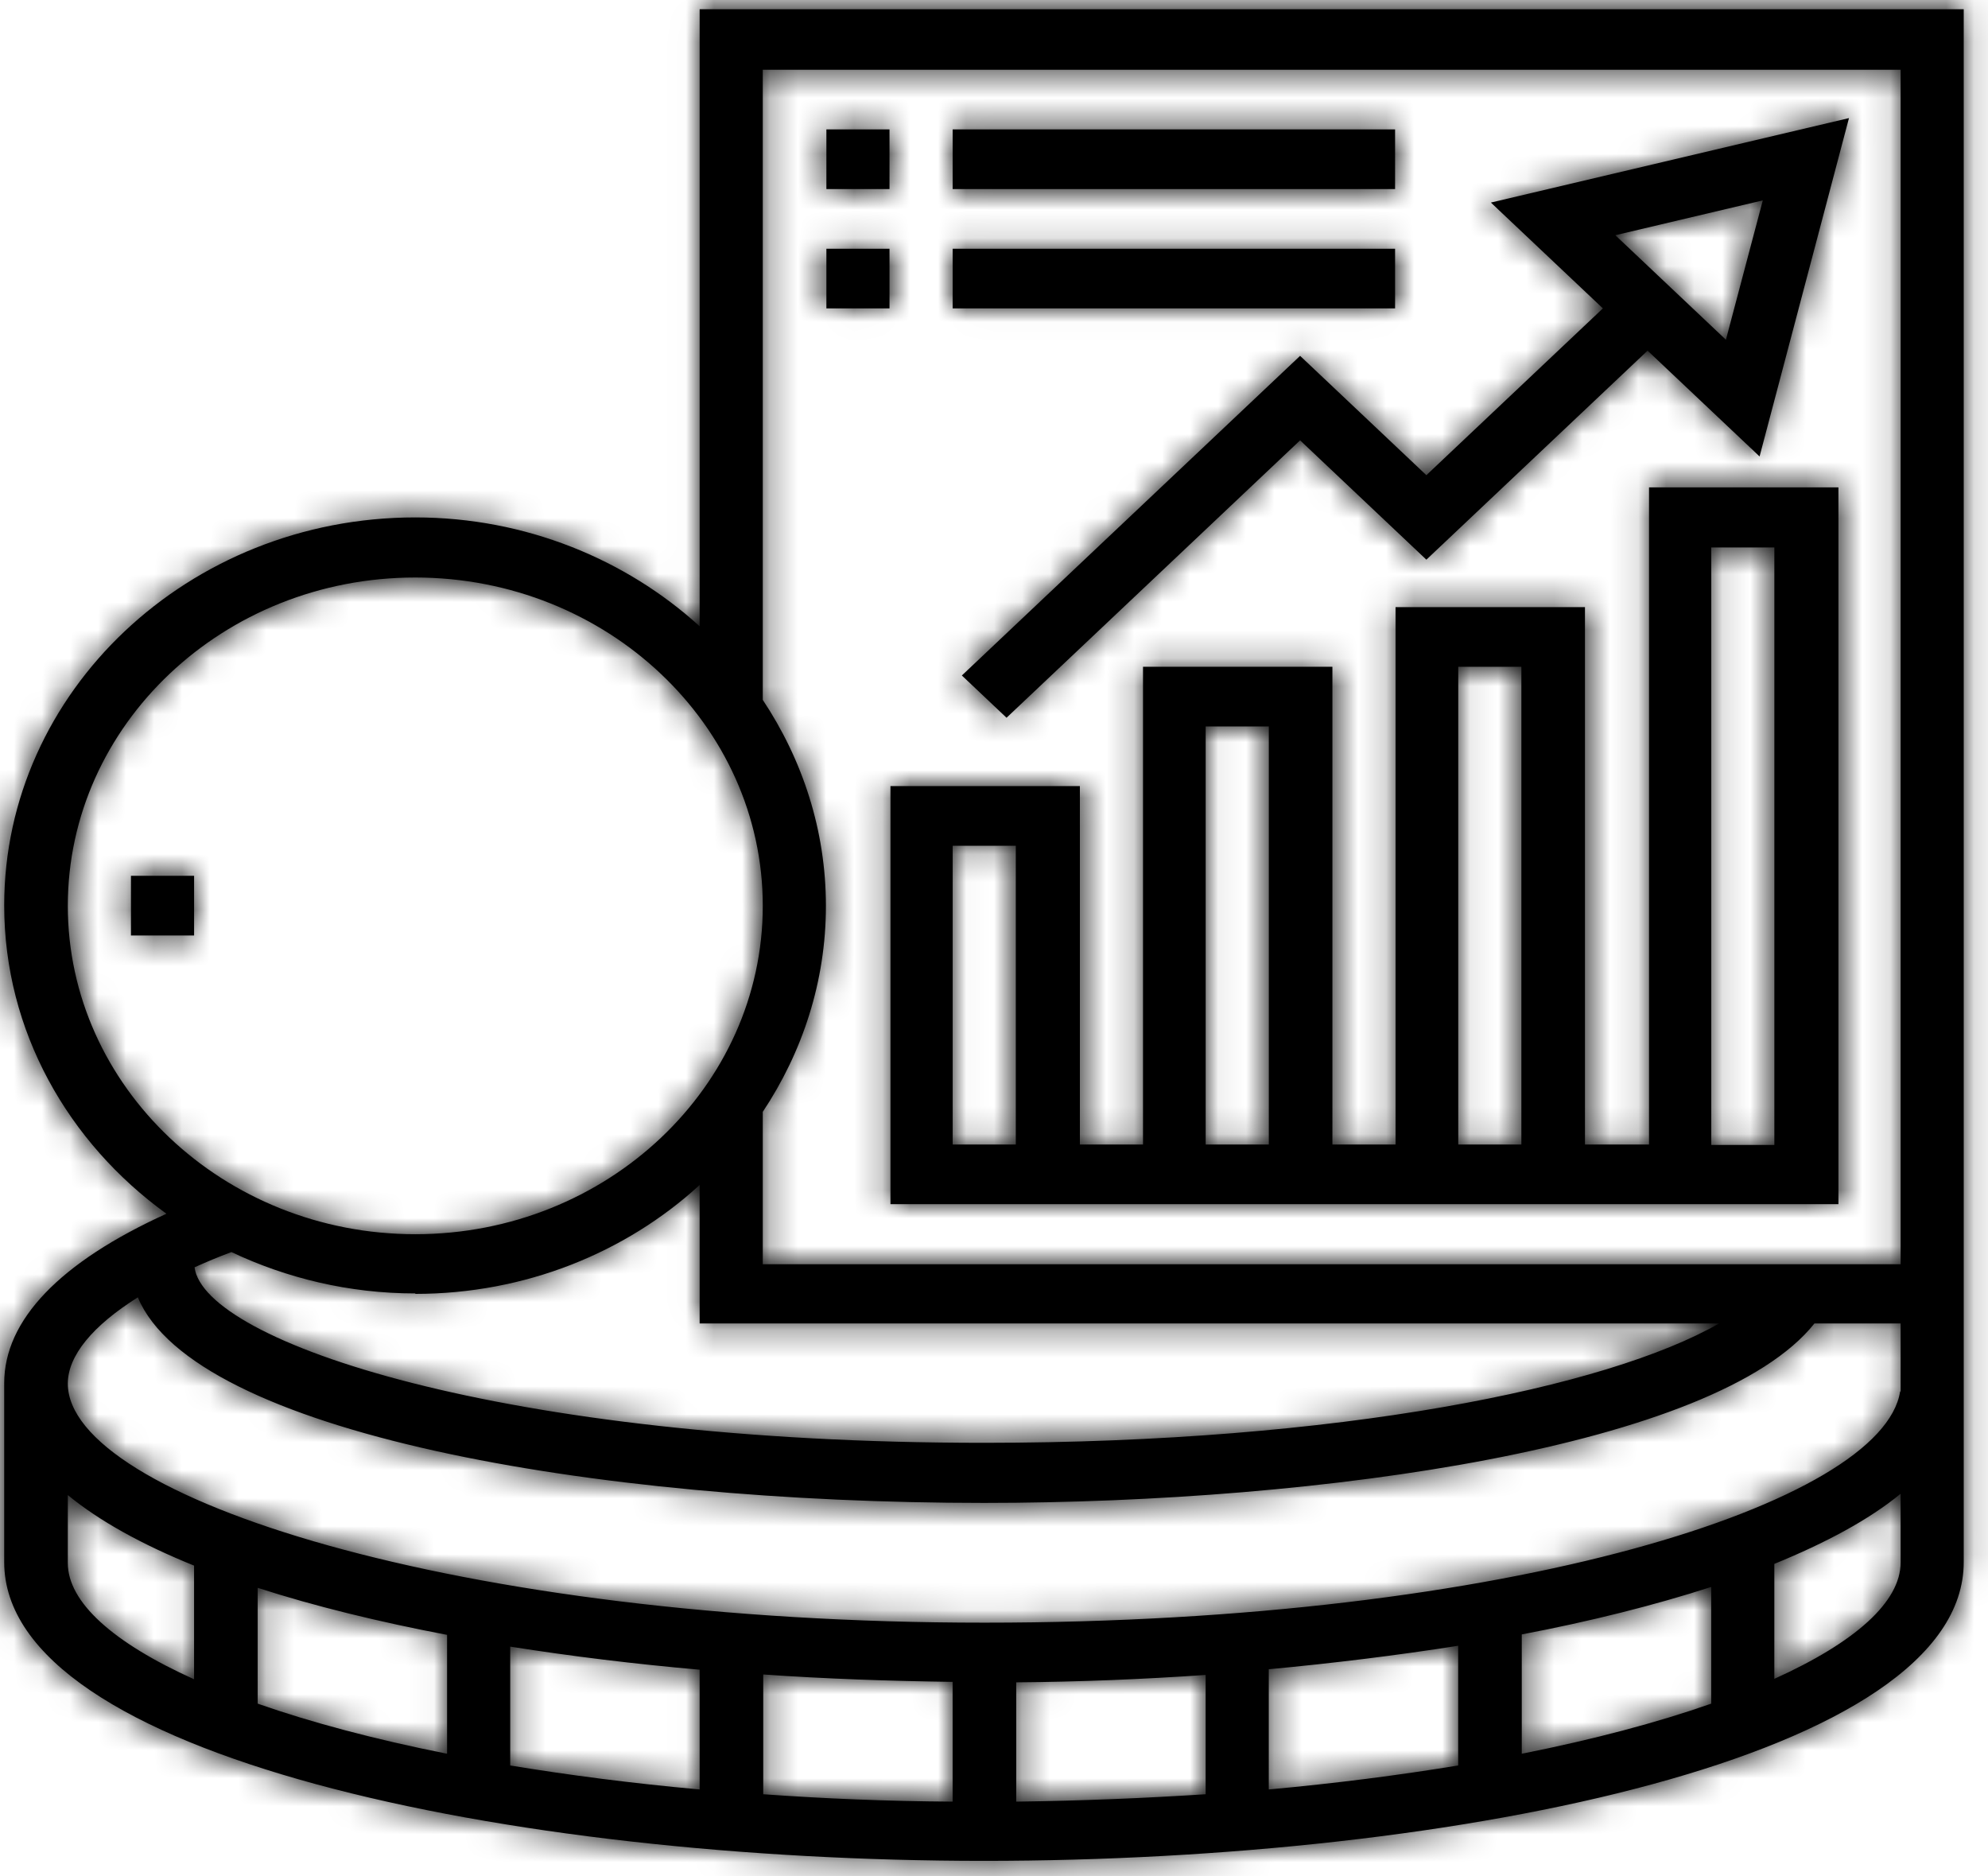
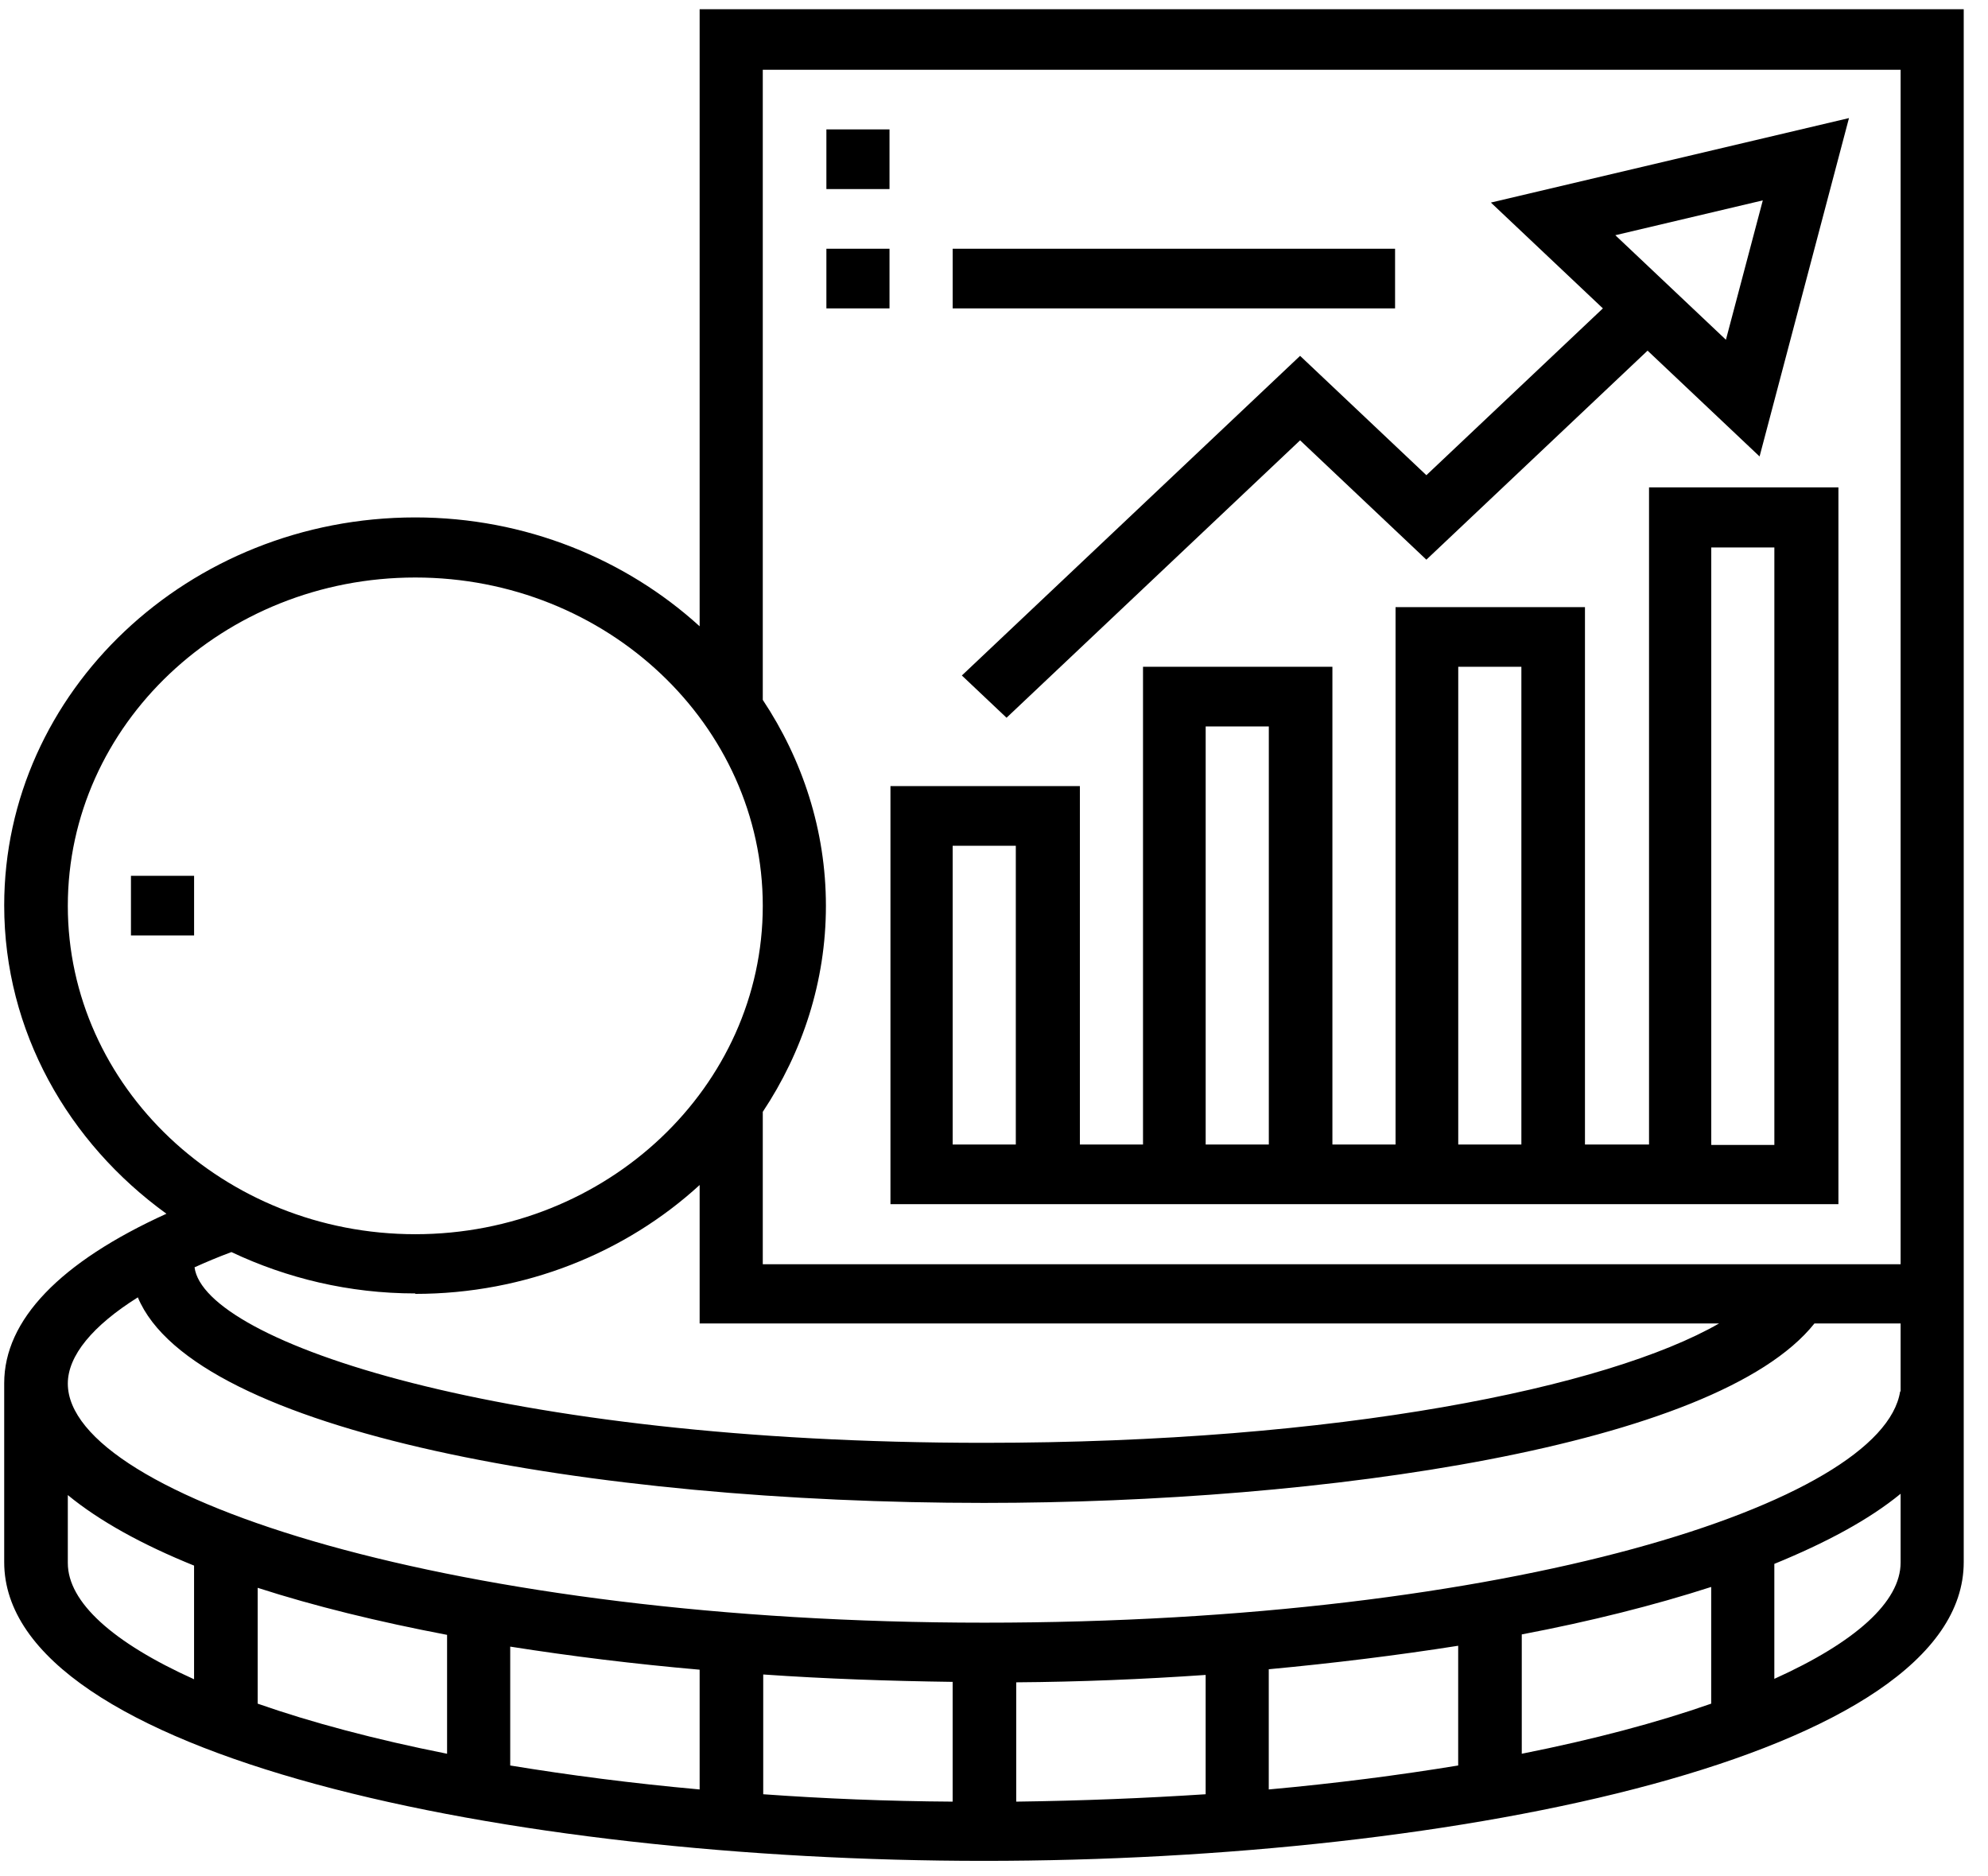
<svg xmlns="http://www.w3.org/2000/svg" width="71" height="67" viewBox="0 0 71 67" fill="none">
  <mask id="path-1-inside-1_573_1355" fill="white">
-     <path d="M6.932 31.277H4.677V33.408H6.932V31.277Z" />
-     <path d="M67.879 49.691H67.862C67.237 53.672 53.954 57.949 35.158 57.949C16.362 57.949 2.422 53.454 2.422 49.41C2.422 48.415 3.31 47.342 4.923 46.331C6.931 51.152 21.119 53.672 35.142 53.672C47.223 53.672 61.295 51.666 64.801 47.264H67.879V49.691ZM63.369 59.955V55.849C65.196 55.102 66.743 54.278 67.879 53.345V55.802C67.879 57.202 66.266 58.648 63.369 59.955ZM15.967 62.63C13.383 62.116 11.112 61.51 9.203 60.841V56.704C11.227 57.358 13.515 57.917 15.967 58.384V62.63ZM24.987 63.905C22.567 63.687 20.312 63.392 18.222 63.049V58.804C20.395 59.146 22.666 59.426 24.987 59.628V63.905ZM34.023 64.34C31.669 64.325 29.414 64.231 27.258 64.076V59.799C29.497 59.955 31.768 60.032 34.023 60.063V64.34ZM43.059 64.076C40.903 64.216 38.648 64.309 36.294 64.34V60.079C38.549 60.063 40.82 59.97 43.059 59.815V64.091V64.076ZM52.078 63.049C49.988 63.392 47.717 63.687 45.313 63.905V59.612C47.634 59.395 49.906 59.115 52.078 58.773V63.049ZM61.114 56.673V60.841C59.205 61.51 56.933 62.116 54.349 62.63V58.368C56.802 57.902 59.09 57.326 61.114 56.673ZM2.422 55.818V53.392C3.557 54.325 5.088 55.165 6.931 55.911V59.97C4.035 58.664 2.422 57.218 2.422 55.818ZM14.832 46.207C18.765 46.207 22.353 44.73 24.987 42.319V47.264H61.394C57.411 49.55 47.815 51.526 35.142 51.526C17.942 51.526 7.294 47.918 6.948 45.258C7.359 45.072 7.804 44.885 8.265 44.714C10.24 45.647 12.462 46.191 14.832 46.191M2.422 32.35C2.422 25.881 7.985 20.624 14.832 20.624C21.679 20.624 27.242 25.896 27.242 32.35C27.242 38.804 21.679 44.076 14.832 44.076C7.985 44.076 2.422 38.804 2.422 32.35ZM67.879 2.491V45.149H27.242V39.706C28.657 37.576 29.497 35.056 29.497 32.35C29.497 29.644 28.657 27.125 27.242 24.994V2.491H67.879ZM24.987 22.366C22.353 19.971 18.765 18.478 14.832 18.478C6.734 18.478 0.15 24.699 0.15 32.335C0.15 36.829 2.438 40.81 5.944 43.345C2.142 45.072 0.15 47.14 0.15 49.395V55.787C0.15 62.707 18.173 66.455 35.142 66.455C52.111 66.455 70.133 62.723 70.133 55.787V0.329H24.987V22.366Z" />
-     <path d="M62.957 7.156L61.64 12.133L57.69 8.4L62.957 7.156ZM46.432 12.708L34.352 24.123L35.948 25.632L46.432 15.725L50.942 19.987L58.842 12.522L62.842 16.301L66.035 4.217L53.246 7.234L57.246 11.013L50.942 16.97L46.432 12.708Z" />
    <path d="M61.116 19.551H63.37V40.888H61.116V19.551ZM43.06 25.943H45.315V40.873H43.06V25.943ZM52.08 23.812H54.335V40.873H52.08V23.812ZM36.279 40.873H34.024V30.204H36.279V40.873ZM56.606 40.873V21.682H49.841V40.873H47.586V23.812H40.822V40.873H38.567V28.073H31.802V43.003H65.658V17.405H58.894V40.873H56.606Z" />
    <path d="M31.768 4.621H29.514V6.752H31.768V4.621Z" />
    <path d="M49.824 4.621H34.024V6.752H49.824V4.621Z" />
    <path d="M31.768 8.883H29.514V11.013H31.768V8.883Z" />
    <path d="M49.824 8.883H34.024V11.013H49.824V8.883Z" />
  </mask>
  <path d="M6.932 31.277H4.677V33.408H6.932V31.277Z" fill="black" />
  <path d="M67.879 49.691H67.862C67.237 53.672 53.954 57.949 35.158 57.949C16.362 57.949 2.422 53.454 2.422 49.41C2.422 48.415 3.31 47.342 4.923 46.331C6.931 51.152 21.119 53.672 35.142 53.672C47.223 53.672 61.295 51.666 64.801 47.264H67.879V49.691ZM63.369 59.955V55.849C65.196 55.102 66.743 54.278 67.879 53.345V55.802C67.879 57.202 66.266 58.648 63.369 59.955ZM15.967 62.63C13.383 62.116 11.112 61.51 9.203 60.841V56.704C11.227 57.358 13.515 57.917 15.967 58.384V62.63ZM24.987 63.905C22.567 63.687 20.312 63.392 18.222 63.049V58.804C20.395 59.146 22.666 59.426 24.987 59.628V63.905ZM34.023 64.34C31.669 64.325 29.414 64.231 27.258 64.076V59.799C29.497 59.955 31.768 60.032 34.023 60.063V64.34ZM43.059 64.076C40.903 64.216 38.648 64.309 36.294 64.34V60.079C38.549 60.063 40.82 59.97 43.059 59.815V64.091V64.076ZM52.078 63.049C49.988 63.392 47.717 63.687 45.313 63.905V59.612C47.634 59.395 49.906 59.115 52.078 58.773V63.049ZM61.114 56.673V60.841C59.205 61.51 56.933 62.116 54.349 62.63V58.368C56.802 57.902 59.09 57.326 61.114 56.673ZM2.422 55.818V53.392C3.557 54.325 5.088 55.165 6.931 55.911V59.97C4.035 58.664 2.422 57.218 2.422 55.818ZM14.832 46.207C18.765 46.207 22.353 44.73 24.987 42.319V47.264H61.394C57.411 49.55 47.815 51.526 35.142 51.526C17.942 51.526 7.294 47.918 6.948 45.258C7.359 45.072 7.804 44.885 8.265 44.714C10.24 45.647 12.462 46.191 14.832 46.191M2.422 32.35C2.422 25.881 7.985 20.624 14.832 20.624C21.679 20.624 27.242 25.896 27.242 32.35C27.242 38.804 21.679 44.076 14.832 44.076C7.985 44.076 2.422 38.804 2.422 32.35ZM67.879 2.491V45.149H27.242V39.706C28.657 37.576 29.497 35.056 29.497 32.35C29.497 29.644 28.657 27.125 27.242 24.994V2.491H67.879ZM24.987 22.366C22.353 19.971 18.765 18.478 14.832 18.478C6.734 18.478 0.15 24.699 0.15 32.335C0.15 36.829 2.438 40.81 5.944 43.345C2.142 45.072 0.15 47.14 0.15 49.395V55.787C0.15 62.707 18.173 66.455 35.142 66.455C52.111 66.455 70.133 62.723 70.133 55.787V0.329H24.987V22.366Z" fill="black" />
  <path d="M62.957 7.156L61.64 12.133L57.69 8.4L62.957 7.156ZM46.432 12.708L34.352 24.123L35.948 25.632L46.432 15.725L50.942 19.987L58.842 12.522L62.842 16.301L66.035 4.217L53.246 7.234L57.246 11.013L50.942 16.97L46.432 12.708Z" fill="black" />
  <path d="M61.116 19.551H63.37V40.888H61.116V19.551ZM43.06 25.943H45.315V40.873H43.06V25.943ZM52.08 23.812H54.335V40.873H52.08V23.812ZM36.279 40.873H34.024V30.204H36.279V40.873ZM56.606 40.873V21.682H49.841V40.873H47.586V23.812H40.822V40.873H38.567V28.073H31.802V43.003H65.658V17.405H58.894V40.873H56.606Z" fill="black" />
  <path d="M31.768 4.621H29.514V6.752H31.768V4.621Z" fill="black" />
-   <path d="M49.824 4.621H34.024V6.752H49.824V4.621Z" fill="black" />
  <path d="M31.768 8.883H29.514V11.013H31.768V8.883Z" fill="black" />
  <path d="M49.824 8.883H34.024V11.013H49.824V8.883Z" fill="black" />
-   <path d="M0.167 0.345V-2.155H-2.333V0.345H0.167ZM70.15 0.345H72.65V-2.155H70.15V0.345ZM70.15 66.471V68.971H72.65V66.471H70.15ZM0.167 66.471H-2.333V68.971H0.167V66.471ZM0.167 2.845H70.15V-2.155H0.167V2.845ZM67.65 0.345V66.471H72.65V0.345H67.65ZM70.15 63.971H0.167V68.971H70.15V63.971ZM2.667 66.471V0.345H-2.333V66.471H2.667ZM4.677 31.277V26.277H-0.323V31.277H4.677ZM6.932 31.277H11.932V26.277H6.932V31.277ZM6.932 33.408V38.408H11.932V33.408H6.932ZM4.677 33.408H-0.323V38.408H4.677V33.408ZM67.879 49.691V54.691H72.879V49.691H67.879ZM67.862 49.691V44.691H63.586L62.923 48.914L67.862 49.691ZM4.923 46.331L9.539 44.409L7.27 38.96L2.268 42.094L4.923 46.331ZM64.801 47.264V42.264H62.391L60.89 44.149L64.801 47.264ZM67.879 47.264H72.879V42.264H67.879V47.264ZM63.369 59.955H58.369V67.694L65.424 64.513L63.369 59.955ZM63.369 55.849L61.478 51.22L58.369 52.491V55.849H63.369ZM67.879 53.345H72.879V42.766L64.704 49.482L67.879 53.345ZM15.967 62.63L14.993 67.534L20.967 68.72V62.63H15.967ZM9.203 60.841H4.203V64.388L7.55 65.56L9.203 60.841ZM9.203 56.704L10.738 51.946L4.203 49.837L4.203 56.704H9.203ZM15.967 58.384H20.967V54.245L16.902 53.472L15.967 58.384ZM24.987 63.905L24.539 68.885L29.987 69.375V63.905H24.987ZM18.222 63.049H13.222V67.298L17.415 67.984L18.222 63.049ZM18.222 58.804L19 53.865L13.222 52.955V58.804H18.222ZM24.987 59.628H29.987V55.045L25.421 54.647L24.987 59.628ZM34.023 64.34L33.99 69.34L39.023 69.373V64.34H34.023ZM27.258 64.076H22.258V68.728L26.898 69.063L27.258 64.076ZM27.258 59.799L27.605 54.811L22.258 54.44V59.799H27.258ZM34.023 60.063H39.023V55.132L34.092 55.064L34.023 60.063ZM43.059 64.076H48.059V58.741L42.735 59.086L43.059 64.076ZM36.294 64.34H31.294V69.407L36.36 69.34L36.294 64.34ZM36.294 60.079L36.26 55.079L31.294 55.113V60.079H36.294ZM43.059 59.815H48.059V54.455L42.712 54.827L43.059 59.815ZM52.078 63.049L52.886 67.984L57.078 67.298V63.049H52.078ZM45.313 63.905H40.313V69.378L45.765 68.884L45.313 63.905ZM45.313 59.612L44.846 54.634L40.313 55.06V59.612H45.313ZM52.078 58.773H57.078V52.924L51.3 53.834L52.078 58.773ZM61.114 56.673H66.114V49.806L59.579 51.915L61.114 56.673ZM61.114 60.841L62.767 65.56L66.114 64.388V60.841H61.114ZM54.349 62.63H49.349V68.72L55.323 67.534L54.349 62.63ZM54.349 58.368L53.415 53.456L49.349 54.23V58.368H54.349ZM2.422 53.392L5.596 49.529L-2.578 42.812L-2.578 53.392H2.422ZM6.931 55.911H11.931V52.541L8.808 51.277L6.931 55.911ZM6.931 59.97L4.876 64.528L11.931 67.71V59.97H6.931ZM24.987 42.319H29.987V30.964L21.611 38.631L24.987 42.319ZM24.987 47.264H19.987V52.264H24.987V47.264ZM61.394 47.264L63.883 51.601L80.15 42.264H61.394V47.264ZM6.948 45.258L4.883 40.705L1.513 42.233L1.99 45.903L6.948 45.258ZM8.265 44.714L10.4 40.193L8.498 39.294L6.525 40.026L8.265 44.714ZM67.879 2.491H72.879V-2.509H67.879V2.491ZM67.879 45.149V50.149H72.879V45.149H67.879ZM27.242 45.149H22.242V50.149H27.242V45.149ZM27.242 39.706L23.077 36.939L22.242 38.197V39.706H27.242ZM27.242 24.994H22.242V26.504L23.077 27.761L27.242 24.994ZM27.242 2.491V-2.509H22.242V2.491H27.242ZM24.987 22.366L21.623 26.065L29.987 33.672V22.366H24.987ZM5.944 43.345L8.011 47.898L15.851 44.339L8.874 39.294L5.944 43.345ZM70.133 0.329H75.133V-4.671H70.133V0.329ZM24.987 0.329V-4.671H19.987V0.329H24.987ZM62.957 7.156L67.791 8.435L69.924 0.373L61.808 2.29L62.957 7.156ZM61.64 12.133L58.206 15.767L64.322 21.546L66.474 13.412L61.64 12.133ZM57.69 8.4L56.541 3.534L47.516 5.666L54.256 12.035L57.69 8.4ZM46.432 12.708L49.866 9.074L46.432 5.829L42.998 9.074L46.432 12.708ZM34.352 24.123L30.918 20.489L27.071 24.123L30.918 27.758L34.352 24.123ZM35.948 25.632L32.514 29.266L35.948 32.511L39.382 29.266L35.948 25.632ZM46.432 15.725L49.866 12.091L46.432 8.846L42.998 12.091L46.432 15.725ZM50.942 19.987L47.508 23.621L50.942 26.866L54.376 23.621L50.942 19.987ZM58.842 12.522L62.276 8.887L58.842 5.643L55.408 8.887L58.842 12.522ZM62.842 16.301L59.408 19.935L65.526 25.716L67.676 17.578L62.842 16.301ZM66.035 4.217L70.869 5.494L72.998 -2.563L64.887 -0.649L66.035 4.217ZM53.246 7.234L52.098 2.368L43.07 4.498L49.812 10.868L53.246 7.234ZM57.246 11.013L60.68 14.647L64.526 11.013L60.68 7.379L57.246 11.013ZM50.942 16.97L47.508 20.604L50.942 23.849L54.376 20.604L50.942 16.97ZM61.116 19.551V14.551H56.116V19.551H61.116ZM63.37 19.551H68.371V14.551H63.37V19.551ZM63.37 40.888V45.888H68.371V40.888H63.37ZM61.116 40.888H56.116V45.888H61.116V40.888ZM43.06 25.943V20.943H38.06V25.943H43.06ZM45.315 25.943H50.315V20.943H45.315V25.943ZM45.315 40.873V45.873H50.315V40.873H45.315ZM43.06 40.873H38.06V45.873H43.06V40.873ZM52.08 23.812V18.812H47.08V23.812H52.08ZM54.335 23.812H59.335V18.812H54.335V23.812ZM54.335 40.873V45.873H59.335V40.873H54.335ZM52.08 40.873H47.08V45.873H52.08V40.873ZM36.279 40.873V45.873H41.279V40.873H36.279ZM34.024 40.873H29.024V45.873H34.024V40.873ZM34.024 30.204V25.204H29.024V30.204H34.024ZM36.279 30.204H41.279V25.204H36.279V30.204ZM56.606 40.873H51.606V45.873H56.606V40.873ZM56.606 21.682H61.606V16.682H56.606V21.682ZM49.841 21.682V16.682H44.841V21.682H49.841ZM49.841 40.873V45.873H54.841V40.873H49.841ZM47.586 40.873H42.586V45.873H47.586V40.873ZM47.586 23.812H52.586V18.812H47.586V23.812ZM40.822 23.812V18.812H35.822V23.812H40.822ZM40.822 40.873V45.873H45.822V40.873H40.822ZM38.567 40.873H33.567V45.873H38.567V40.873ZM38.567 28.073H43.567V23.073H38.567V28.073ZM31.802 28.073V23.073H26.802V28.073H31.802ZM31.802 43.003H26.802V48.003H31.802V43.003ZM65.658 43.003V48.003H70.658V43.003H65.658ZM65.658 17.405H70.658V12.405H65.658V17.405ZM58.894 17.405V12.405H53.894V17.405H58.894ZM58.894 40.873V45.873H63.894V40.873H58.894ZM29.514 4.621V-0.379H24.514V4.621H29.514ZM31.768 4.621H36.769V-0.379H31.768V4.621ZM31.768 6.752V11.752H36.769V6.752H31.768ZM29.514 6.752H24.514V11.752H29.514V6.752ZM34.024 4.621V-0.379H29.024V4.621H34.024ZM49.824 4.621H54.824V-0.379H49.824V4.621ZM49.824 6.752V11.752H54.824V6.752H49.824ZM34.024 6.752H29.024V11.752H34.024V6.752ZM29.514 8.883V3.883H24.514V8.883H29.514ZM31.768 8.883H36.769V3.883H31.768V8.883ZM31.768 11.013V16.013H36.769V11.013H31.768ZM29.514 11.013H24.514V16.013H29.514V11.013ZM34.024 8.883V3.883H29.024V8.883H34.024ZM49.824 8.883H54.824V3.883H49.824V8.883ZM49.824 11.013V16.013H54.824V11.013H49.824ZM34.024 11.013H29.024V16.013H34.024V11.013ZM4.677 36.277H6.932V26.277H4.677V36.277ZM1.932 31.277V33.408H11.932V31.277H1.932ZM6.932 28.408H4.677V38.408H6.932V28.408ZM9.677 33.408V31.277H-0.323V33.408H9.677ZM67.879 44.691H67.862V54.691H67.879V44.691ZM62.923 48.914C63.141 47.525 64.021 47.51 62.589 48.355C61.489 49.005 59.649 49.769 57.009 50.488C51.78 51.914 44.217 52.949 35.158 52.949V62.949C44.895 62.949 53.372 61.845 59.639 60.136C62.748 59.289 65.52 58.237 67.674 56.966C69.496 55.89 72.27 53.847 72.802 50.466L62.923 48.914ZM35.158 52.949C26.115 52.949 18.396 51.863 13.086 50.38C10.397 49.629 8.566 48.843 7.524 48.198C7.001 47.875 6.874 47.707 6.924 47.769C6.984 47.842 7.422 48.413 7.422 49.41H-2.578C-2.578 51.419 -1.705 53.015 -0.81 54.108C0.077 55.19 1.186 56.036 2.264 56.703C4.423 58.038 7.251 59.133 10.397 60.012C16.756 61.787 25.405 62.949 35.158 62.949V52.949ZM7.422 49.41C7.422 50.443 6.965 51.01 6.941 51.039C6.914 51.072 6.938 51.035 7.052 50.941C7.163 50.848 7.334 50.721 7.579 50.568L2.268 42.094C1.177 42.778 0.074 43.637 -0.805 44.714C-1.677 45.782 -2.578 47.383 -2.578 49.41H7.422ZM0.308 48.254C1.512 51.145 4.117 52.903 6.287 53.986C8.623 55.151 11.457 56.027 14.443 56.691C20.447 58.024 27.881 58.672 35.142 58.672V48.672C28.379 48.672 21.708 48.06 16.611 46.928C14.047 46.359 12.081 45.701 10.753 45.038C9.26 44.293 9.339 43.928 9.539 44.409L0.308 48.254ZM35.142 58.672C41.417 58.672 48.282 58.154 54.132 57.028C57.051 56.467 59.854 55.728 62.257 54.759C64.539 53.839 67.033 52.488 68.712 50.38L60.89 44.149C60.894 44.144 60.861 44.186 60.765 44.269C60.669 44.351 60.525 44.461 60.32 44.592C59.902 44.859 59.31 45.165 58.516 45.485C56.916 46.13 54.79 46.718 52.242 47.209C47.159 48.187 40.948 48.672 35.142 48.672V58.672ZM64.801 52.264H67.879V42.264H64.801V52.264ZM68.369 59.955V55.849H58.369V59.955H68.369ZM65.26 60.477C67.304 59.642 69.367 58.593 71.053 57.208L64.704 49.482C64.118 49.963 63.088 50.562 61.478 51.22L65.26 60.477ZM62.879 53.345V55.802H72.879V53.345H62.879ZM62.879 55.802C62.879 55.159 63.07 54.682 63.213 54.425C63.344 54.191 63.435 54.133 63.336 54.224C63.243 54.308 63.044 54.468 62.689 54.684C62.34 54.898 61.886 55.138 61.313 55.397L65.424 64.513C67.125 63.746 68.777 62.798 70.084 61.603C71.333 60.461 72.879 58.511 72.879 55.802H62.879ZM16.941 57.725C14.537 57.248 12.499 56.698 10.856 56.122L7.55 65.56C9.725 66.322 12.23 66.985 14.993 67.534L16.941 57.725ZM14.203 60.841V56.704H4.203V60.841H14.203ZM7.667 61.463C9.934 62.194 12.43 62.801 15.033 63.296L16.902 53.472C14.6 53.034 12.521 52.521 10.738 51.946L7.667 61.463ZM25.435 58.925C23.142 58.719 21.007 58.439 19.03 58.115L17.415 67.984C19.618 68.344 21.993 68.656 24.539 68.885L25.435 58.925ZM23.222 63.049V58.804H13.222V63.049H23.222ZM17.444 63.743C19.731 64.103 22.117 64.397 24.553 64.609L25.421 54.647C23.215 54.455 21.059 54.189 19 53.865L17.444 63.743ZM19.987 59.628V63.905H29.987V59.628H19.987ZM34.056 59.34C31.813 59.325 29.667 59.237 27.618 59.089L26.898 69.063C29.161 69.226 31.525 69.324 33.99 69.34L34.056 59.34ZM32.258 64.076V59.799H22.258V64.076H32.258ZM26.912 64.787C29.265 64.951 31.633 65.031 33.954 65.063L34.092 55.064C31.903 55.034 29.727 54.959 27.605 54.811L26.912 64.787ZM42.735 59.086C40.66 59.221 38.492 59.311 36.228 59.341L36.36 69.34C38.804 69.308 41.145 69.211 43.383 69.065L42.735 59.086ZM41.294 64.34V60.079H31.294V64.34H41.294ZM36.328 65.079C38.697 65.063 41.073 64.965 43.405 64.803L42.712 54.827C40.568 54.976 38.401 55.064 36.26 55.079L36.328 65.079ZM38.059 59.815V64.091H48.059V59.815H38.059ZM48.059 64.091V64.076H38.059V64.091H48.059ZM51.27 58.115C49.296 58.438 47.143 58.718 44.862 58.925L45.765 68.884C48.289 68.656 50.68 68.345 52.886 67.984L51.27 58.115ZM50.313 63.905V59.612H40.313V63.905H50.313ZM45.781 64.591C48.194 64.364 50.57 64.072 52.856 63.712L51.3 53.834C49.241 54.158 47.074 54.425 44.846 54.634L45.781 64.591ZM47.078 58.773V63.049H57.078V58.773H47.078ZM56.114 56.673V60.841H66.114V56.673H56.114ZM59.461 56.122C57.818 56.698 55.78 57.248 53.375 57.725L55.323 67.534C58.087 66.985 60.592 66.322 62.767 65.56L59.461 56.122ZM59.349 62.63V58.368H49.349V62.63H59.349ZM55.284 63.28C57.91 62.781 60.402 62.157 62.649 61.432L59.579 51.915C57.778 52.496 55.693 53.023 53.415 53.456L55.284 63.28ZM7.422 55.818V53.392H-2.578V55.818H7.422ZM-0.752 57.255C0.91 58.621 2.939 59.689 5.055 60.546L8.808 51.277C7.237 50.641 6.205 50.029 5.596 49.529L-0.752 57.255ZM1.931 55.911V59.97H11.931V55.911H1.931ZM8.987 55.412C8.414 55.154 7.96 54.913 7.611 54.7C7.257 54.484 7.057 54.324 6.964 54.239C6.865 54.148 6.957 54.206 7.087 54.441C7.23 54.698 7.422 55.175 7.422 55.818H-2.578C-2.578 58.527 -1.033 60.477 0.216 61.619C1.523 62.814 3.175 63.761 4.876 64.528L8.987 55.412ZM14.832 51.207C20.026 51.207 24.816 49.254 28.363 46.007L21.611 38.631C19.891 40.205 17.504 41.207 14.832 41.207V51.207ZM19.987 42.319V47.264H29.987V42.319H19.987ZM24.987 52.264H61.394V42.264H24.987V52.264ZM58.905 42.928C57.671 43.636 54.957 44.58 50.67 45.326C46.509 46.05 41.231 46.526 35.142 46.526V56.526C41.726 56.526 47.583 56.014 52.384 55.178C57.058 54.365 61.134 53.179 63.883 51.601L58.905 42.928ZM35.142 46.526C26.859 46.526 20.324 45.654 15.957 44.543C13.747 43.981 12.279 43.405 11.461 42.962C11.045 42.737 10.972 42.64 11.065 42.732C11.115 42.782 11.749 43.402 11.906 44.614L1.99 45.903C2.233 47.779 3.275 49.094 4.041 49.85C4.85 50.649 5.8 51.269 6.7 51.757C8.513 52.738 10.848 53.562 13.493 54.235C18.837 55.594 26.226 56.526 35.142 56.526V46.526ZM9.013 49.812C9.336 49.666 9.671 49.525 10.005 49.401L6.525 40.026C5.937 40.245 5.383 40.478 4.883 40.705L9.013 49.812ZM6.129 49.235C8.738 50.467 11.686 51.191 14.832 51.191V41.191C13.237 41.191 11.742 40.827 10.4 40.193L6.129 49.235ZM7.422 32.35C7.422 28.905 10.475 25.624 14.832 25.624V15.624C5.494 15.624 -2.578 22.856 -2.578 32.35H7.422ZM14.832 25.624C19.183 25.624 22.242 28.917 22.242 32.35H32.242C32.242 22.876 24.174 15.624 14.832 15.624V25.624ZM22.242 32.35C22.242 35.784 19.183 39.076 14.832 39.076V49.076C24.174 49.076 32.242 41.825 32.242 32.35H22.242ZM14.832 39.076C10.48 39.076 7.422 35.784 7.422 32.35H-2.578C-2.578 41.825 5.49 49.076 14.832 49.076V39.076ZM62.879 2.491V45.149H72.879V2.491H62.879ZM67.879 40.149H27.242V50.149H67.879V40.149ZM32.242 45.149V39.706H22.242V45.149H32.242ZM31.406 42.473C33.326 39.584 34.496 36.112 34.496 32.35H24.497C24.497 34 23.989 35.567 23.077 36.939L31.406 42.473ZM34.496 32.35C34.496 28.588 33.326 25.116 31.406 22.227L23.077 27.761C23.989 29.133 24.497 30.7 24.497 32.35H34.496ZM32.242 24.994V2.491H22.242V24.994H32.242ZM27.242 7.491H67.879V-2.509H27.242V7.491ZM28.351 18.667C24.819 15.455 20.039 13.478 14.832 13.478V23.478C17.491 23.478 19.887 24.487 21.623 26.065L28.351 18.667ZM14.832 13.478C4.247 13.478 -4.85 21.671 -4.85 32.335H5.15C5.15 27.727 9.221 23.478 14.832 23.478V13.478ZM-4.85 32.335C-4.85 38.595 -1.655 44.021 3.014 47.397L8.874 39.294C6.532 37.6 5.15 35.063 5.15 32.335H-4.85ZM3.877 38.793C-0.126 40.61 -4.85 43.891 -4.85 49.395H5.15C5.15 49.874 4.904 49.973 5.23 49.633C5.607 49.24 6.438 48.612 8.011 47.898L3.877 38.793ZM-4.85 49.395V55.787H5.15V49.395H-4.85ZM-4.85 55.787C-4.85 59.946 -2.108 62.795 0.427 64.513C3.035 66.28 6.417 67.575 9.971 68.541C17.148 70.493 26.363 71.455 35.142 71.455V61.455C26.952 61.455 18.671 60.544 12.595 58.891C9.521 58.056 7.338 57.116 6.036 56.234C4.661 55.303 5.15 55.088 5.15 55.787H-4.85ZM35.142 71.455C43.919 71.455 53.134 70.497 60.312 68.547C63.865 67.582 67.249 66.287 69.858 64.518C72.396 62.798 75.133 59.946 75.133 55.787H65.133C65.133 55.095 65.618 55.312 64.246 56.241C62.946 57.123 60.764 58.062 57.69 58.897C51.614 60.547 43.333 61.455 35.142 61.455V71.455ZM75.133 55.787V0.329H65.133V55.787H75.133ZM70.133 -4.671H24.987V5.329H70.133V-4.671ZM58.123 5.877L56.807 10.854L66.474 13.412L67.791 8.435L58.123 5.877ZM65.074 8.499L61.124 4.766L54.256 12.035L58.206 15.767L65.074 8.499ZM58.84 13.267L64.107 12.022L61.808 2.29L56.541 3.534L58.84 13.267ZM42.998 9.074L30.918 20.489L37.786 27.758L49.866 16.343L42.998 9.074ZM30.918 27.758L32.514 29.266L39.382 21.998L37.786 20.489L30.918 27.758ZM39.382 29.266L49.866 19.36L42.998 12.091L32.514 21.998L39.382 29.266ZM42.998 19.36L47.508 23.621L54.376 16.352L49.866 12.091L42.998 19.36ZM54.376 23.621L62.276 16.156L55.408 8.887L47.508 16.352L54.376 23.621ZM55.408 16.156L59.408 19.935L66.276 12.666L62.276 8.887L55.408 16.156ZM67.676 17.578L70.869 5.494L61.201 2.94L58.008 15.023L67.676 17.578ZM64.887 -0.649L52.098 2.368L54.394 12.101L67.183 9.083L64.887 -0.649ZM49.812 10.868L53.812 14.647L60.68 7.379L56.68 3.6L49.812 10.868ZM53.812 7.379L47.508 13.335L54.376 20.604L60.68 14.647L53.812 7.379ZM54.376 13.335L49.866 9.074L42.998 16.343L47.508 20.604L54.376 13.335ZM61.116 24.551H63.37V14.551H61.116V24.551ZM58.37 19.551V40.888H68.371V19.551H58.37ZM63.37 35.888H61.116V45.888H63.37V35.888ZM66.116 40.888V19.551H56.116V40.888H66.116ZM43.06 30.943H45.315V20.943H43.06V30.943ZM40.315 25.943V40.873H50.315V25.943H40.315ZM45.315 35.873H43.06V45.873H45.315V35.873ZM48.06 40.873V25.943H38.06V40.873H48.06ZM52.08 28.812H54.335V18.812H52.08V28.812ZM49.335 23.812V40.873H59.335V23.812H49.335ZM54.335 35.873H52.08V45.873H54.335V35.873ZM57.08 40.873V23.812H47.08V40.873H57.08ZM36.279 35.873H34.024V45.873H36.279V35.873ZM39.024 40.873V30.204H29.024V40.873H39.024ZM34.024 35.204H36.279V25.204H34.024V35.204ZM31.279 30.204V40.873H41.279V30.204H31.279ZM61.606 40.873V21.682H51.606V40.873H61.606ZM56.606 16.682H49.841V26.682H56.606V16.682ZM44.841 21.682V40.873H54.841V21.682H44.841ZM49.841 35.873H47.586V45.873H49.841V35.873ZM52.586 40.873V23.812H42.586V40.873H52.586ZM47.586 18.812H40.822V28.812H47.586V18.812ZM35.822 23.812V40.873H45.822V23.812H35.822ZM40.822 35.873H38.567V45.873H40.822V35.873ZM43.567 40.873V28.073H33.567V40.873H43.567ZM38.567 23.073H31.802V33.074H38.567V23.073ZM26.802 28.073V43.003H36.802V28.073H26.802ZM31.802 48.003H65.658V38.003H31.802V48.003ZM70.658 43.003V17.405H60.658V43.003H70.658ZM65.658 12.405H58.894V22.405H65.658V12.405ZM53.894 17.405V40.873H63.894V17.405H53.894ZM29.514 9.621H31.768V-0.379H29.514V9.621ZM26.768 4.621V6.752H36.769V4.621H26.768ZM31.768 1.752H29.514V11.752H31.768V1.752ZM34.514 6.752V4.621H24.514V6.752H34.514ZM34.024 9.621H49.824V-0.379H34.024V9.621ZM44.824 4.621V6.752H54.824V4.621H44.824ZM49.824 1.752H34.024V11.752H49.824V1.752ZM39.024 6.752V4.621H29.024V6.752H39.024ZM29.514 13.883H31.768V3.883H29.514V13.883ZM26.768 8.883V11.013H36.769V8.883H26.768ZM31.768 6.013H29.514V16.013H31.768V6.013ZM34.514 11.013V8.883H24.514V11.013H34.514ZM34.024 13.883H49.824V3.883H34.024V13.883ZM44.824 8.883V11.013H54.824V8.883H44.824ZM49.824 6.013H34.024V16.013H49.824V6.013ZM39.024 11.013V8.883H29.024V11.013H39.024ZM62.879 47.264V49.691H72.879V47.264H62.879ZM10.967 58.384V62.63H20.967V58.384H10.967ZM29.023 60.063V64.34H39.023V60.063H29.023ZM19.987 0.329V22.366H29.987V0.329H19.987ZM58.894 35.873H56.606V45.873H58.894V35.873Z" fill="black" mask="url(#path-1-inside-1_573_1355)" />
</svg>